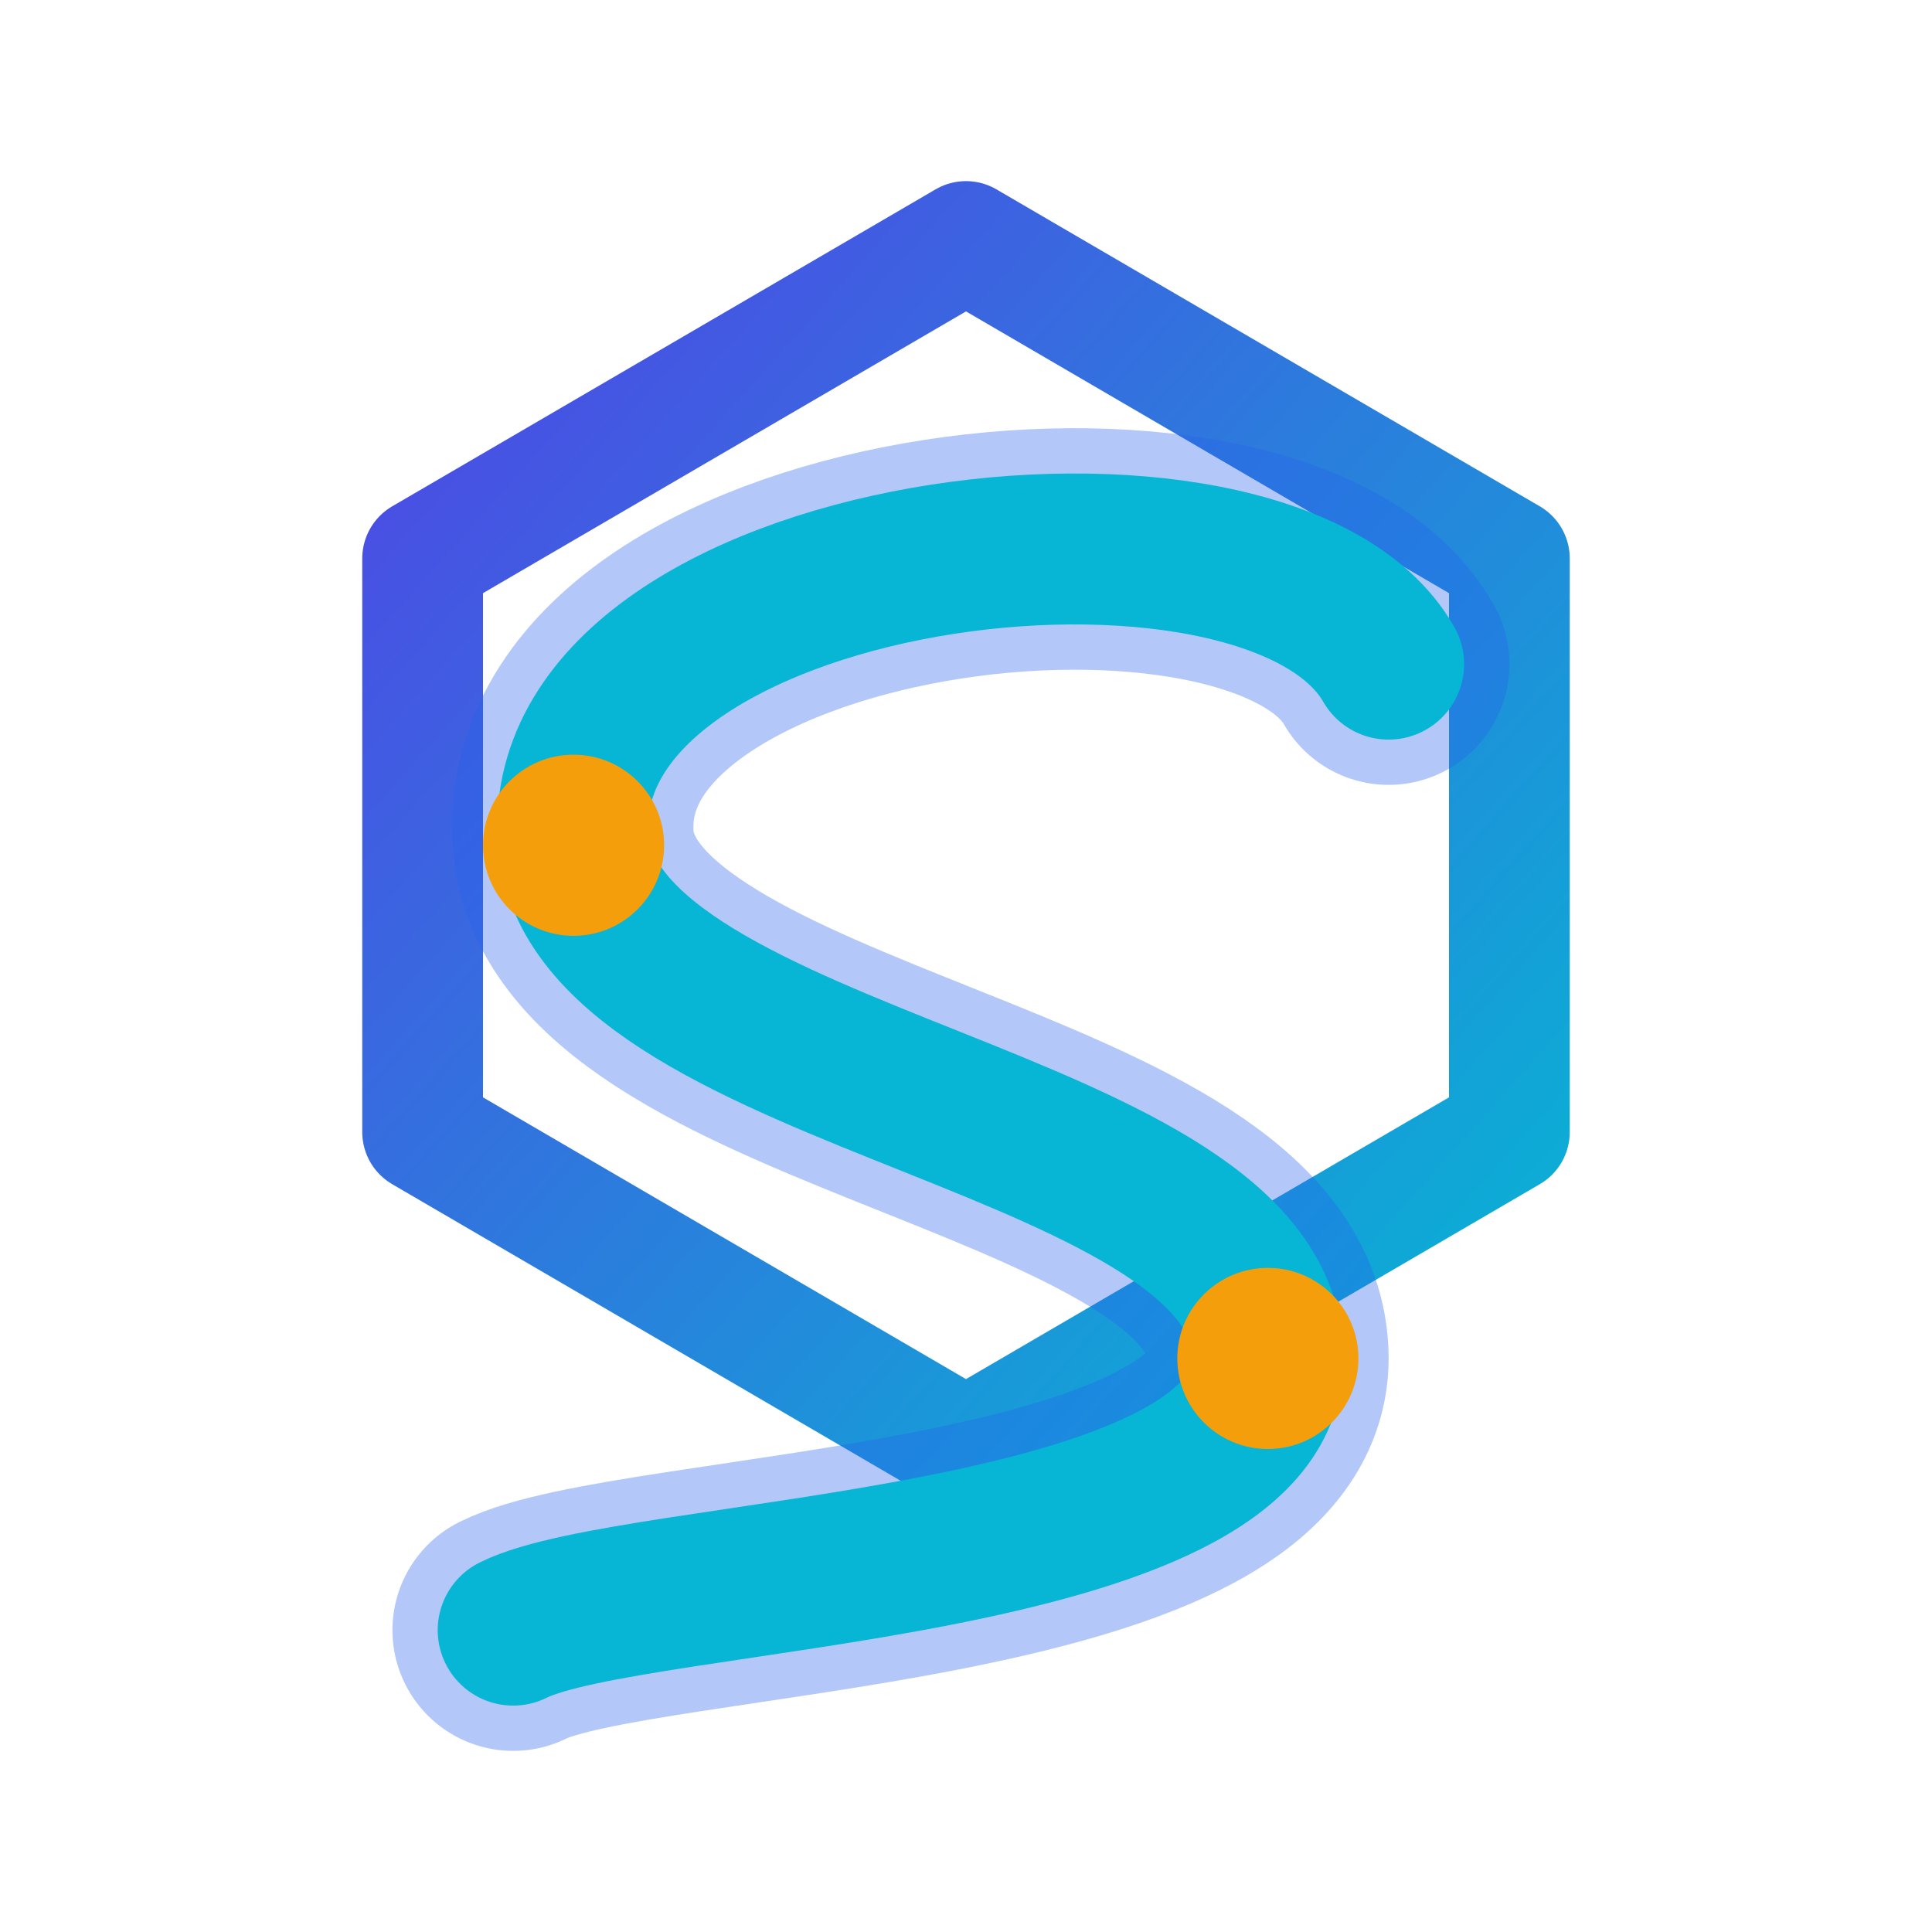
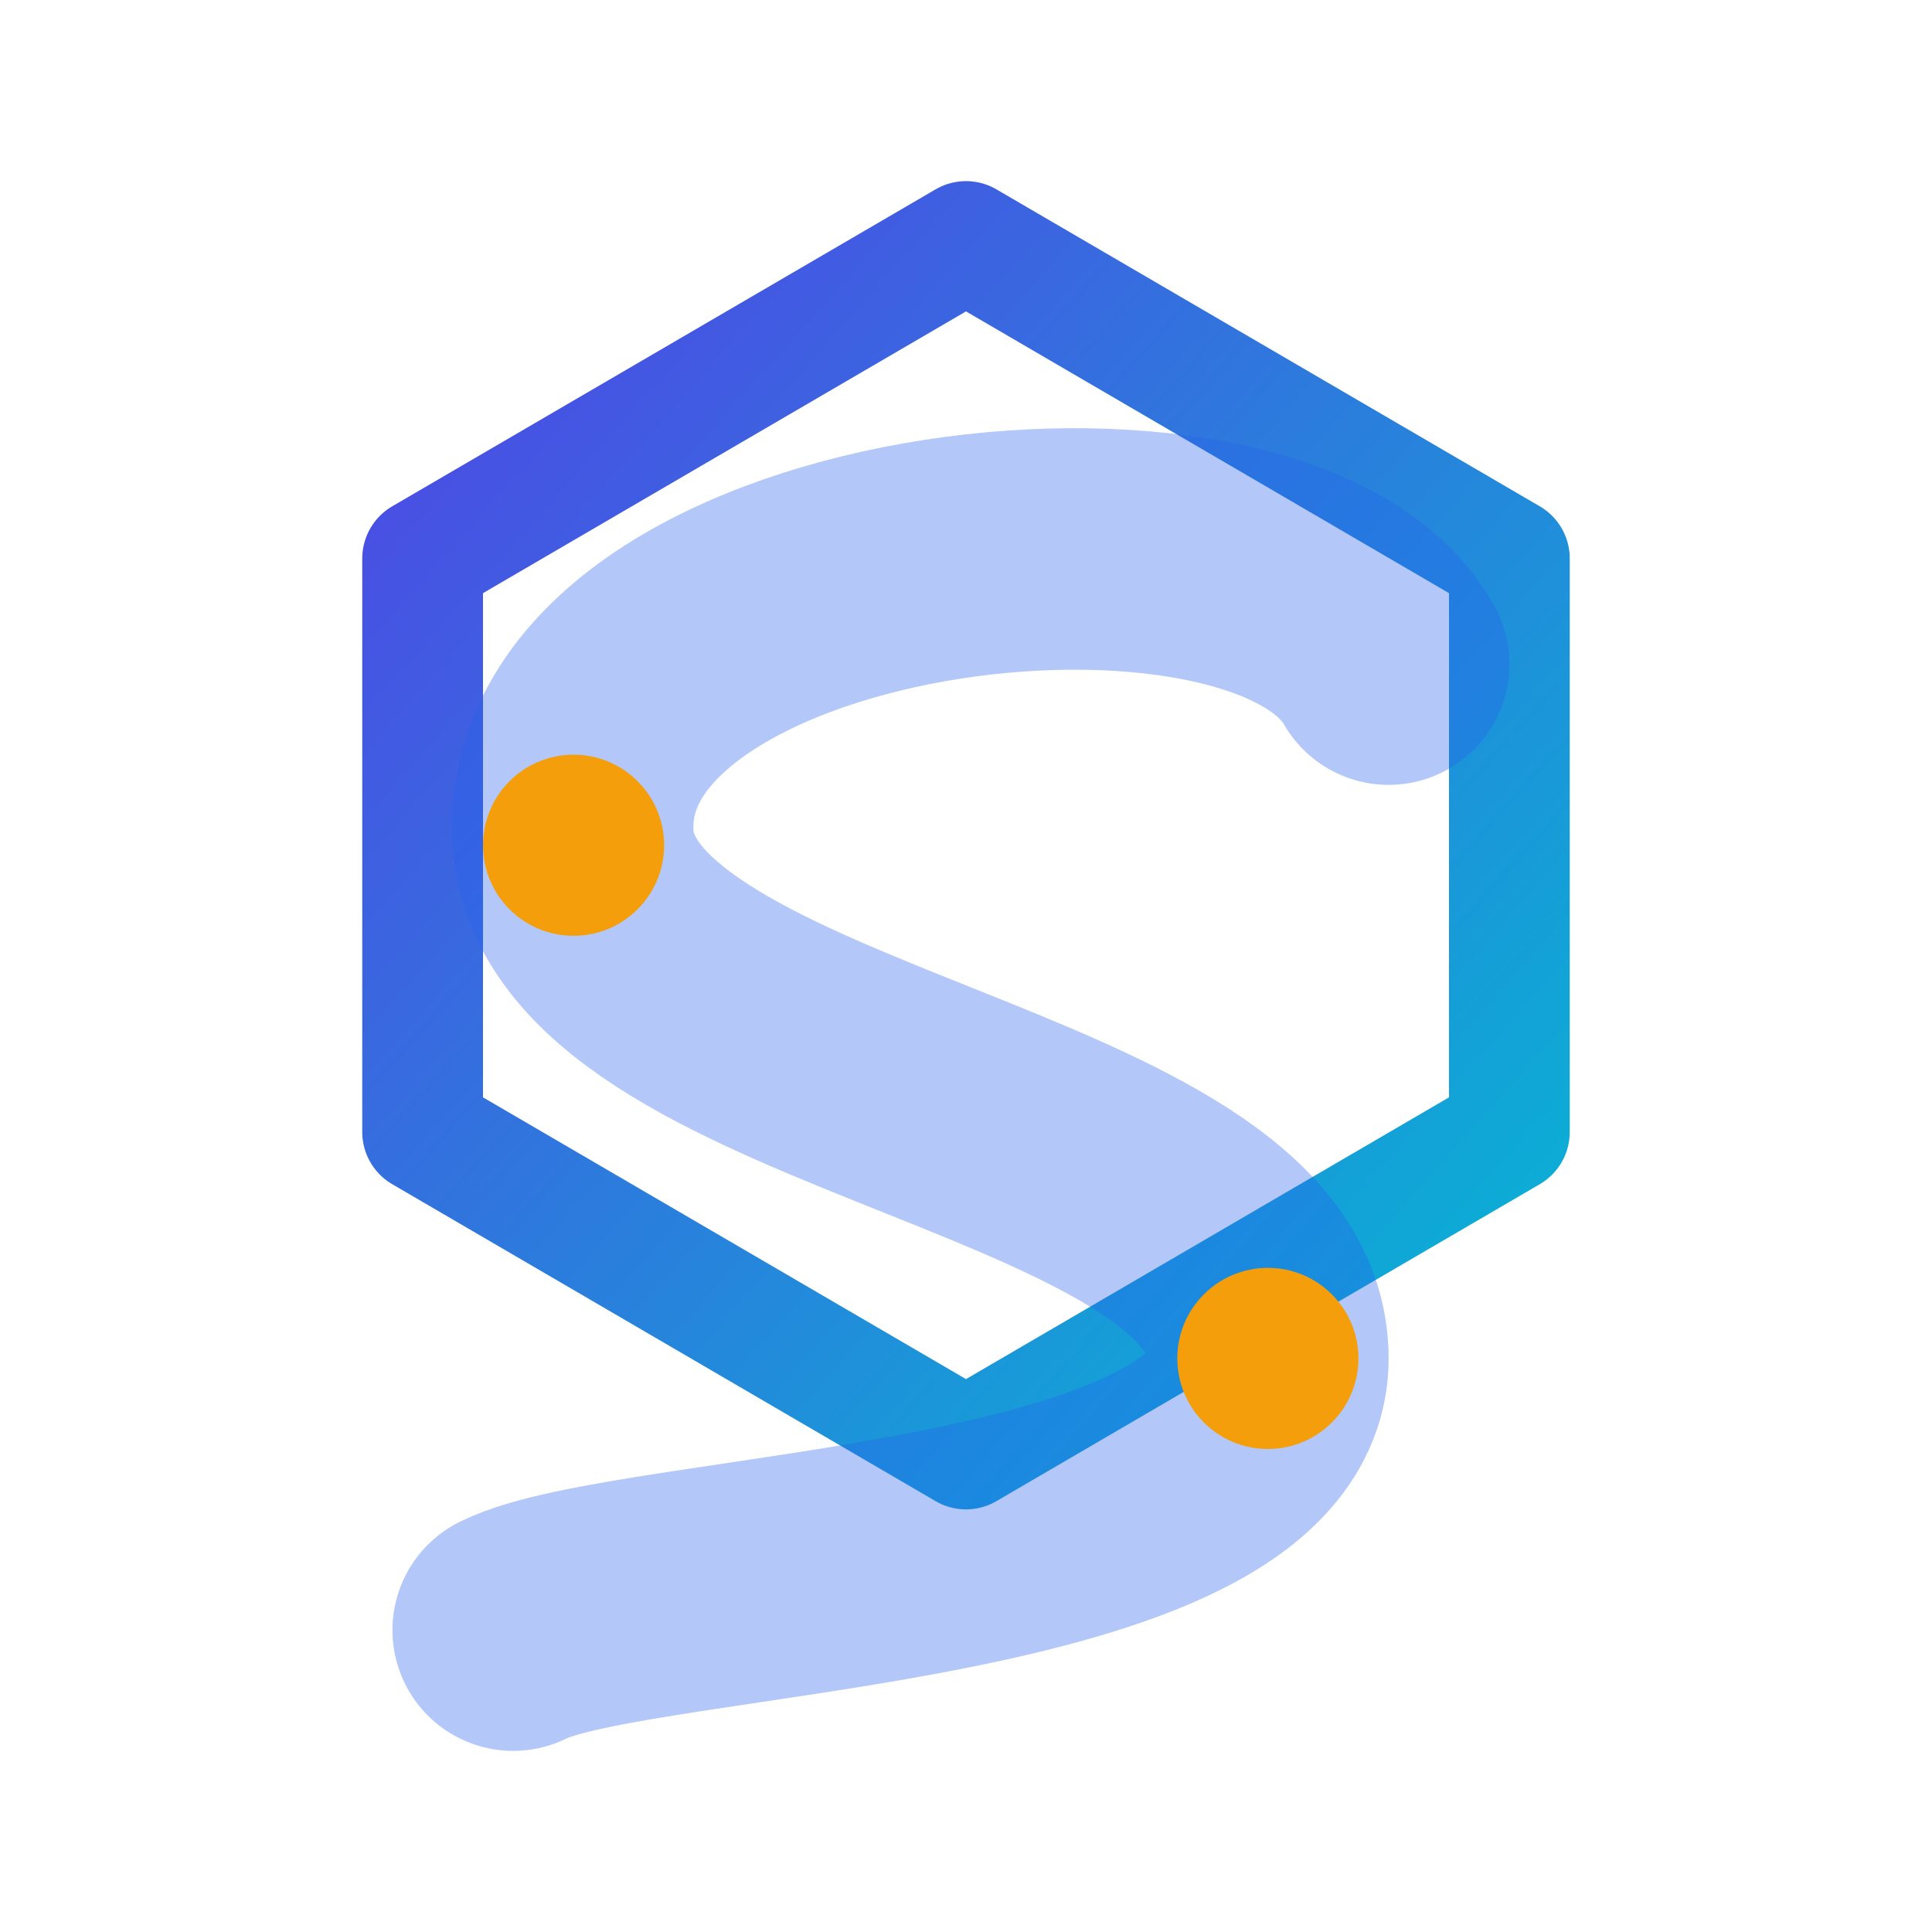
<svg xmlns="http://www.w3.org/2000/svg" width="128" height="128" viewBox="0 0 128 128">
  <defs>
    <linearGradient id="g" x1="0" y1="0" x2="1" y2="1">
      <stop offset="0" stop-color="#4F46E5" />
      <stop offset="1" stop-color="#06B6D4" />
    </linearGradient>
  </defs>
  <path d="M64 16 L100 37 L100 75 L64 96 L28 75 L28 37 Z" fill="none" stroke="url(#g)" stroke-width="8" stroke-linejoin="round" />
  <g transform="translate(128,0) scale(-1,1)">
    <path d="M36 44 C44 30, 92 36, 90 56 C88 72, 44 74, 44 90 C44 104, 86 104, 94 108" fill="none" stroke="#2563EB" stroke-width="16" stroke-linecap="round" opacity="0.35" />
-     <path d="M36 44 C44 30, 92 36, 90 56 C88 72, 44 74, 44 90 C44 104, 86 104, 94 108" fill="none" stroke="#06B6D4" stroke-width="10" stroke-linecap="round" />
    <g fill="#F59E0B">
      <circle cx="44" cy="90" r="6" />
      <circle cx="90" cy="56" r="6" />
    </g>
  </g>
</svg>